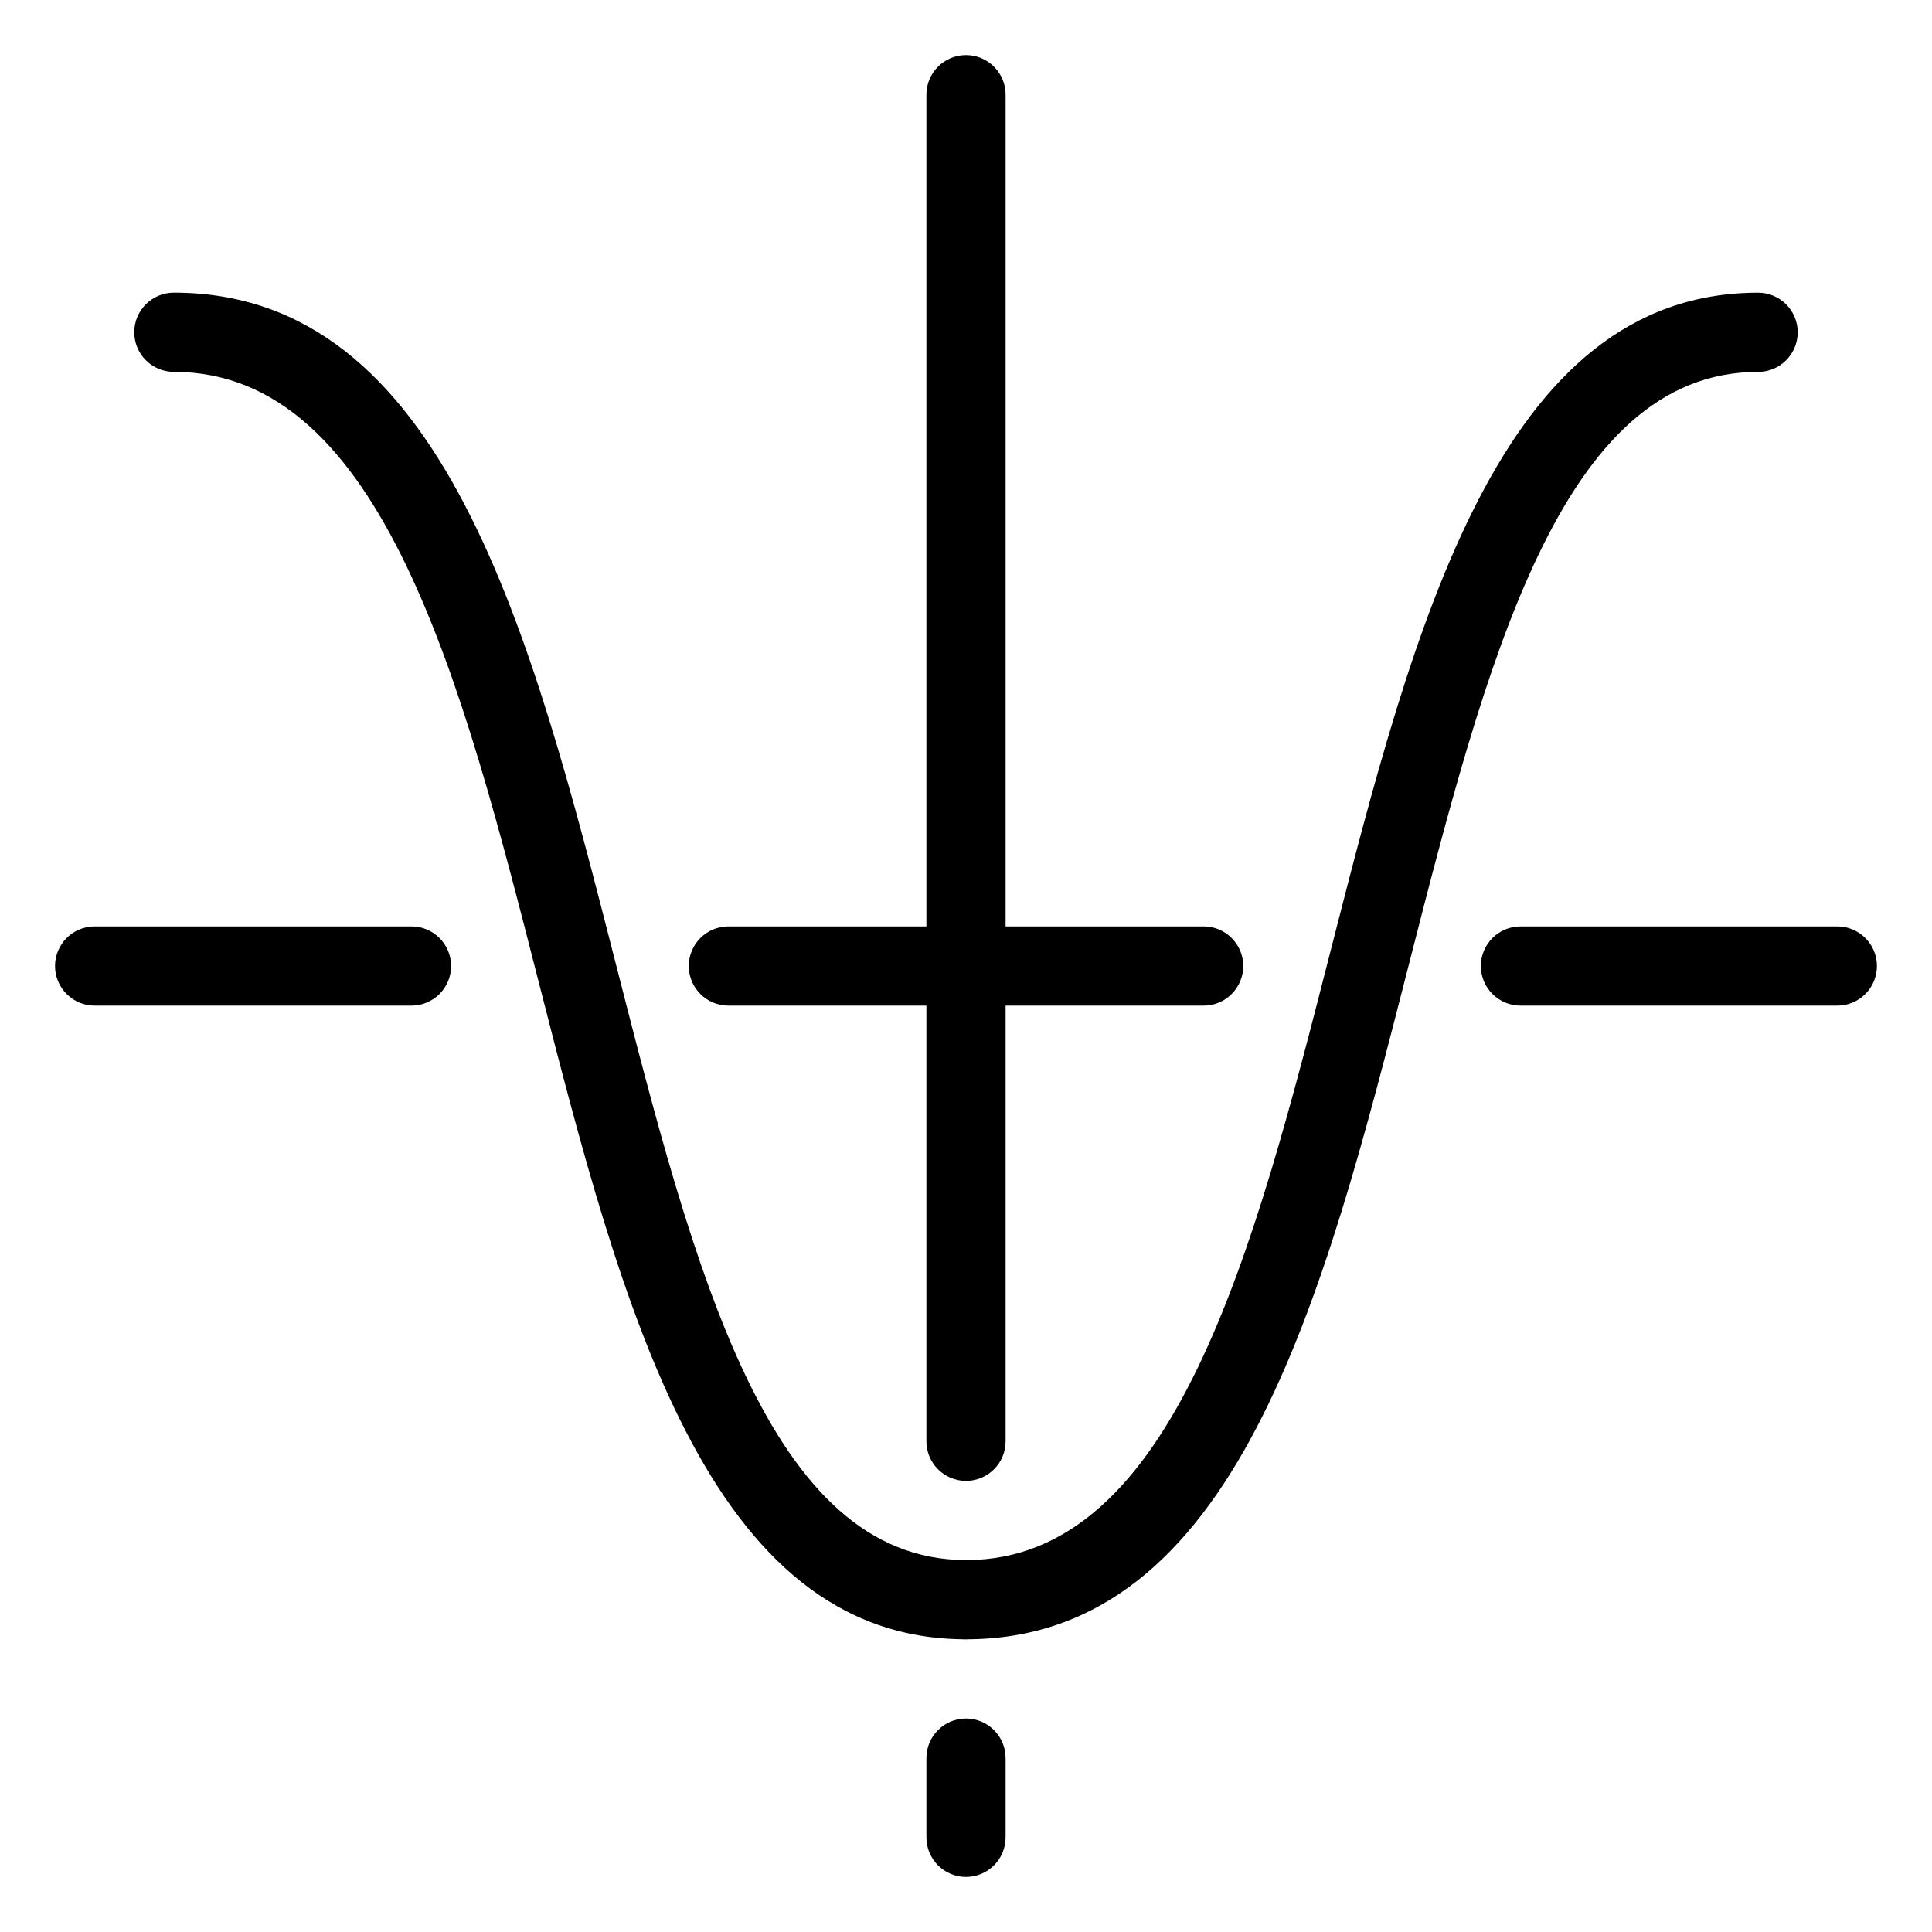
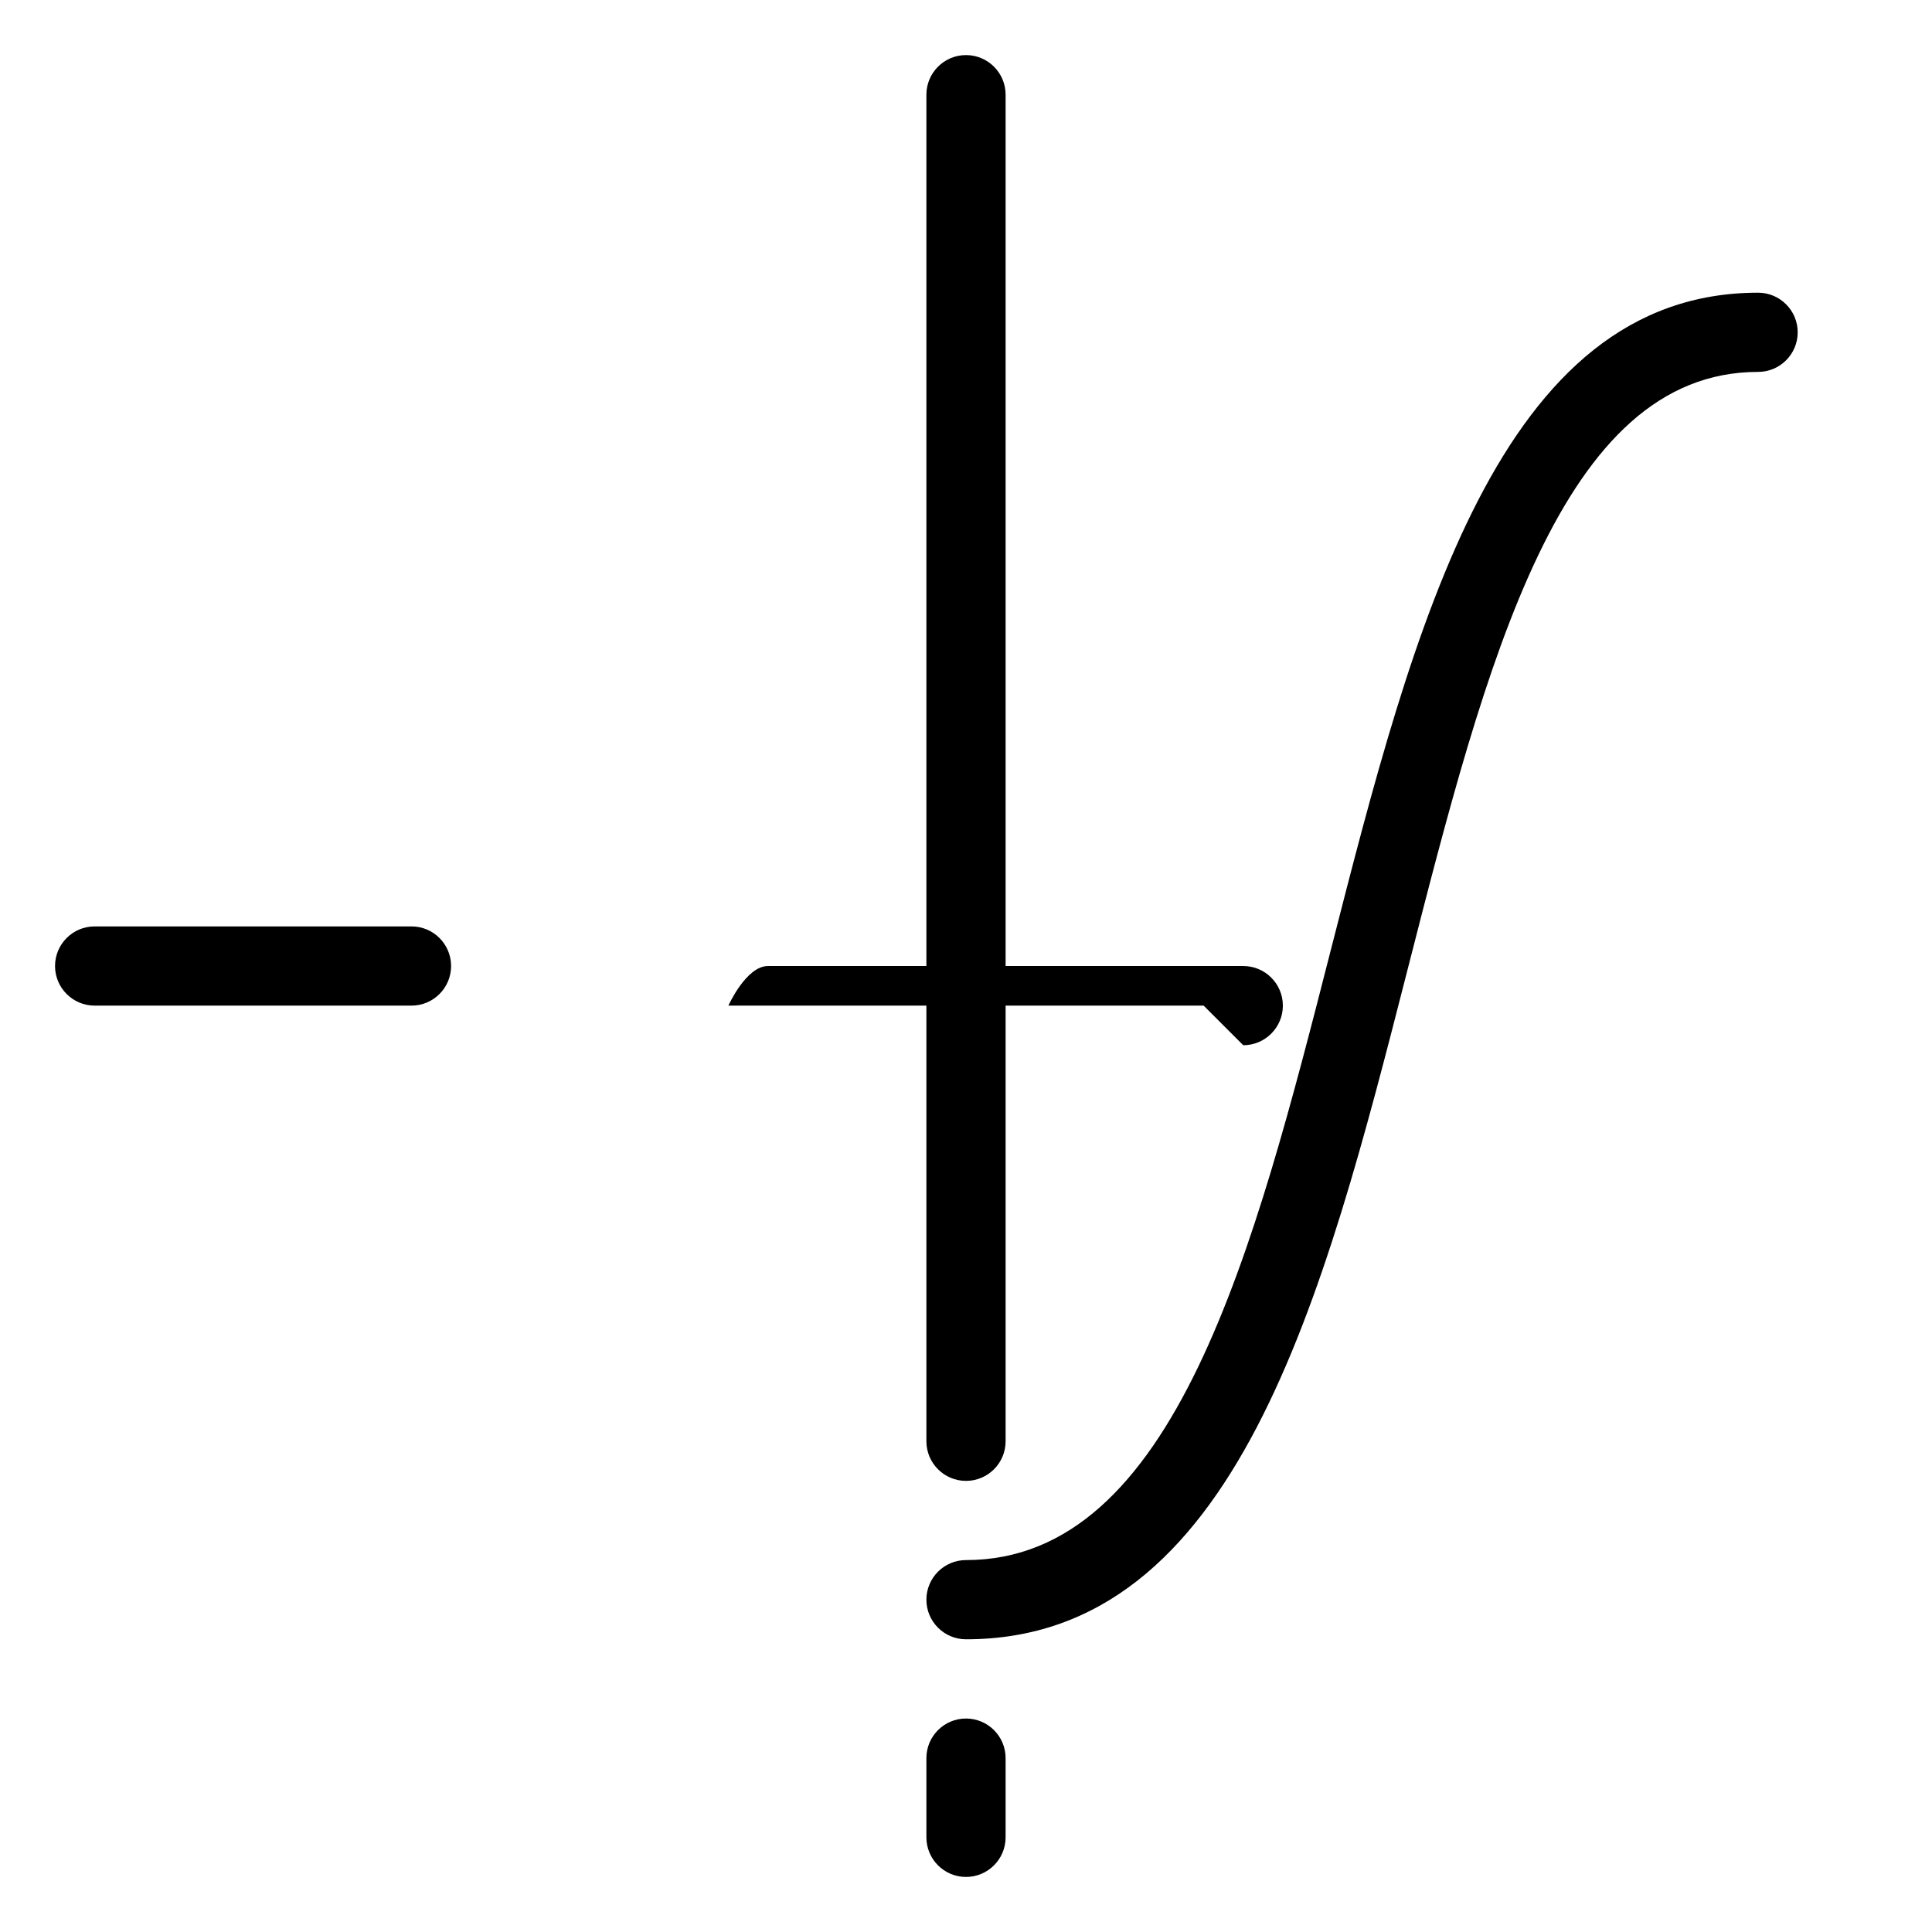
<svg xmlns="http://www.w3.org/2000/svg" fill="#000000" width="800px" height="800px" version="1.1" viewBox="144 144 512 512">
  <g>
    <path d="m253.05 410.5h-83.969c-5.793 0-10.496-4.703-10.496-10.496s4.703-10.496 10.496-10.496h83.969c5.793 0 10.496 4.703 10.496 10.496s-4.703 10.496-10.496 10.496z" />
-     <path d="m630.91 410.5h-83.969c-5.793 0-10.496-4.703-10.496-10.496s4.703-10.496 10.496-10.496h83.969c5.793 0 10.496 4.703 10.496 10.496s-4.703 10.496-10.496 10.496z" />
    <path d="m400 536.45c-5.793 0-10.496-4.703-10.496-10.496v-356.86c0-5.793 4.703-10.496 10.496-10.496s10.496 4.703 10.496 10.496v356.86c0 5.797-4.703 10.496-10.496 10.496z" />
-     <path d="m400 578.43c-68.664 0-91.273-88.375-113.15-173.84-20.363-79.664-41.438-162.04-96.773-162.04-5.793 0-10.496-4.703-10.496-10.496s4.703-10.496 10.496-10.496c71.625 0 94.758 90.414 117.11 177.82 20.785 81.281 40.434 158.05 92.809 158.05 5.793 0 10.496 4.703 10.496 10.496 0 5.797-4.703 10.496-10.496 10.496z" />
    <path d="m400 578.43c-5.793 0-10.496-4.703-10.496-10.496 0-5.793 4.703-10.496 10.496-10.496 55.336 0 76.41-82.371 96.773-162.04 21.871-85.457 44.48-173.83 113.14-173.83 5.793 0 10.496 4.703 10.496 10.496s-4.699 10.496-10.496 10.496c-52.375 0-72.023 76.77-92.805 158.05-22.355 87.41-45.488 177.82-117.11 177.82z" />
    <path d="m400 641.41c-5.793 0-10.496-4.703-10.496-10.496v-20.992c0-5.793 4.703-10.496 10.496-10.496s10.496 4.703 10.496 10.496v20.992c0 5.793-4.703 10.496-10.496 10.496z" />
-     <path d="m462.98 410.5h-125.95c-5.793 0-10.496-4.703-10.496-10.496s4.703-10.496 10.496-10.496h125.95c5.793 0 10.496 4.703 10.496 10.496s-4.703 10.496-10.496 10.496z" />
+     <path d="m462.98 410.5h-125.95s4.703-10.496 10.496-10.496h125.95c5.793 0 10.496 4.703 10.496 10.496s-4.703 10.496-10.496 10.496z" />
  </g>
</svg>